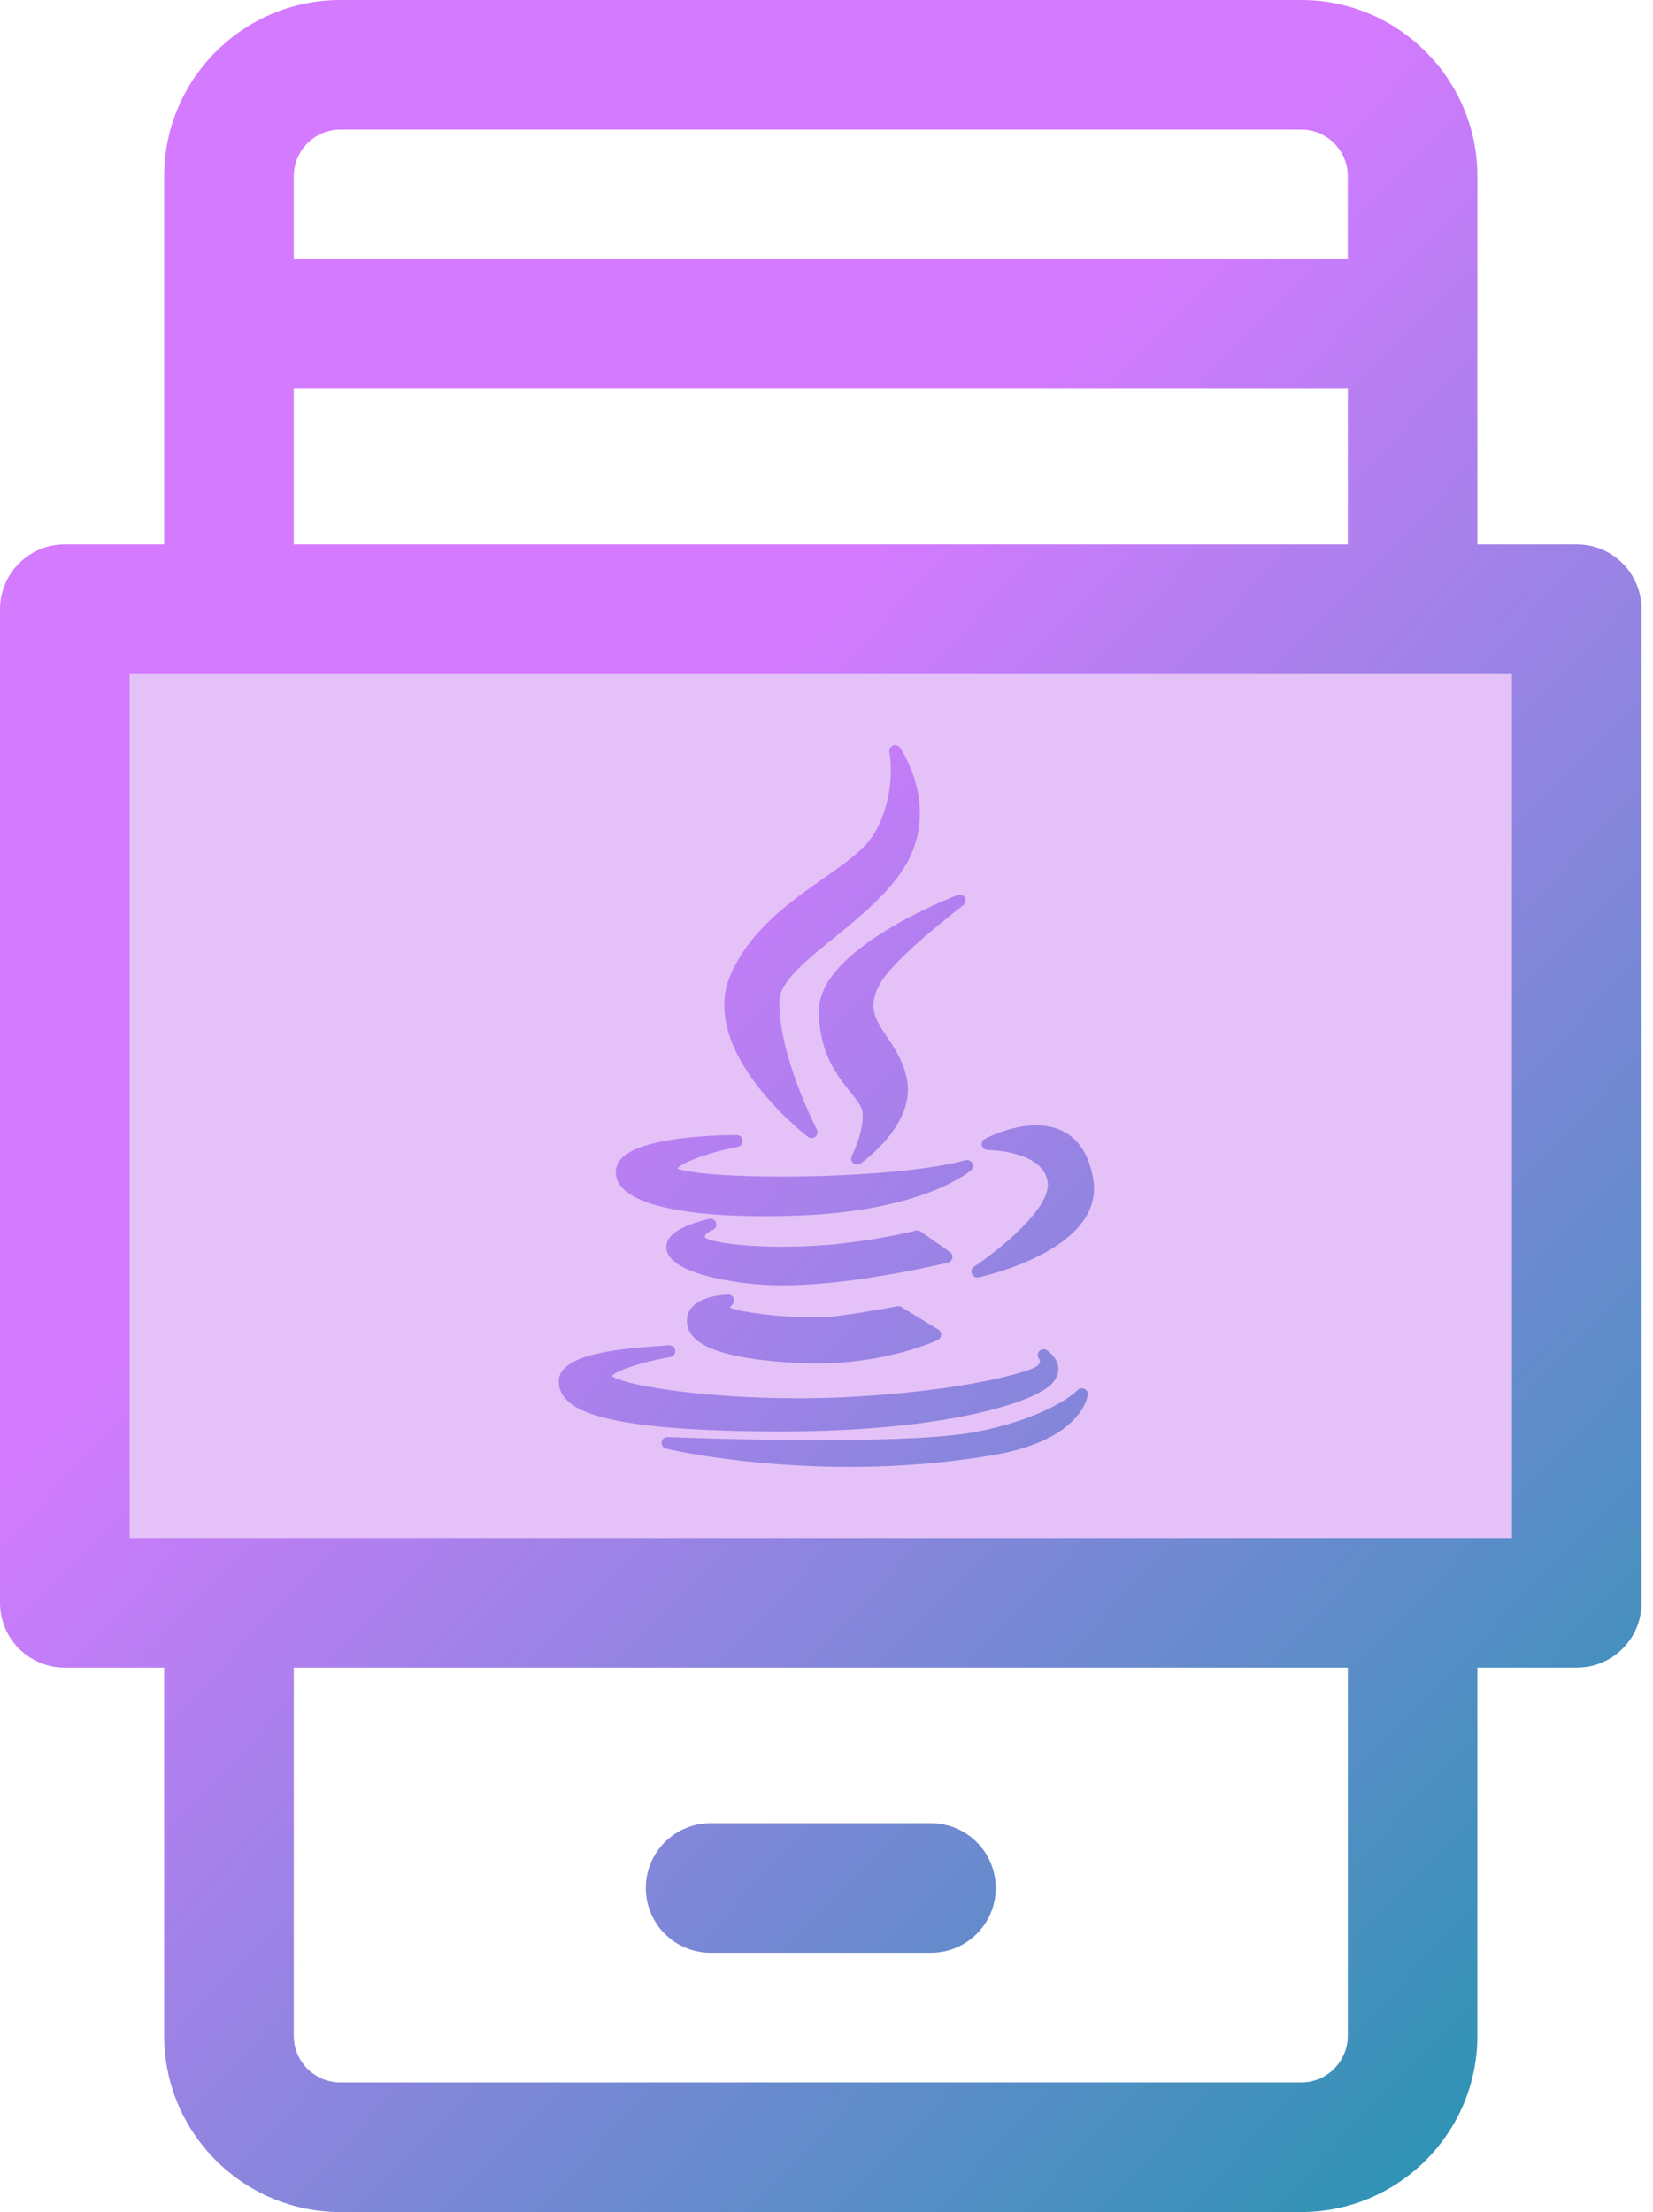
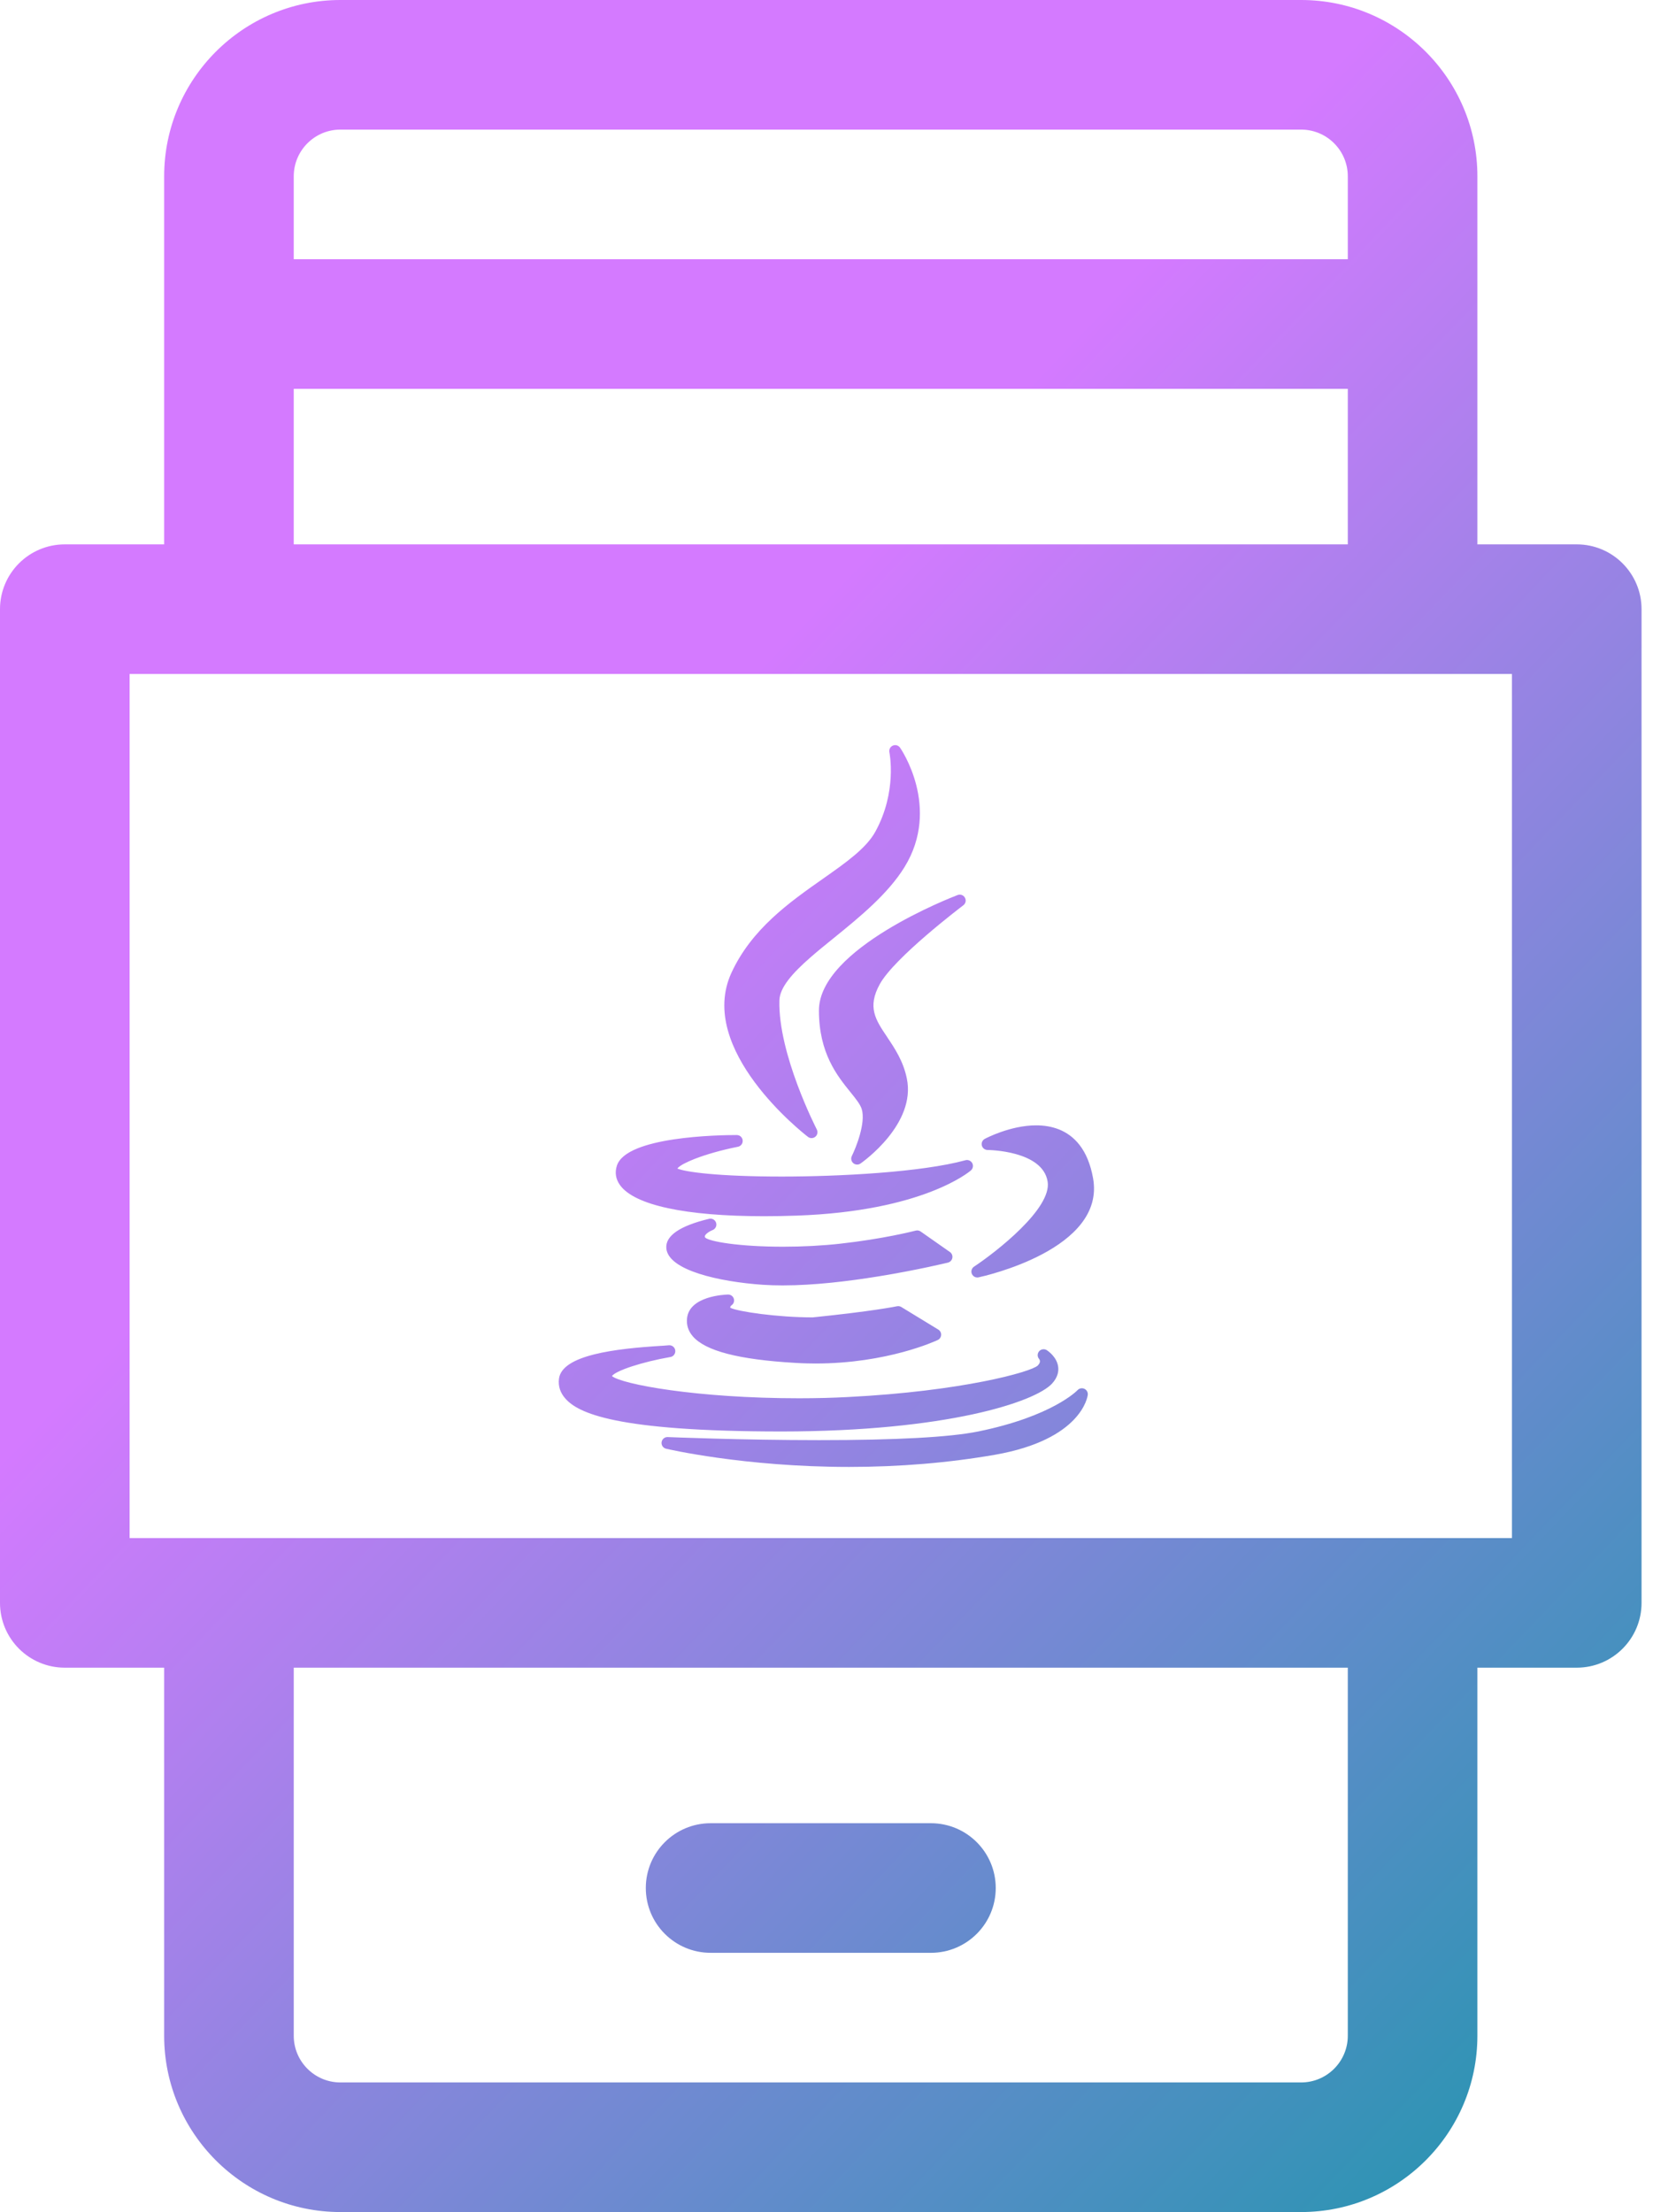
<svg xmlns="http://www.w3.org/2000/svg" width="71" height="95" viewBox="0 0 71 95" fill="none">
-   <rect x="2.887" y="25.781" width="65.295" height="43.437" fill="#BB67ED" fill-opacity="0.4" />
-   <path fill-rule="evenodd" clip-rule="evenodd" d="M67.725 23.379H63.457V7.57C63.457 3.396 60.061 0 55.887 0H14.621C10.447 0 7.051 3.396 7.051 7.57V23.379H2.783C1.246 23.379 0 24.625 0 26.162V68.838C0 70.375 1.246 71.621 2.783 71.621H7.051V87.43C7.051 91.604 10.447 95 14.621 95H55.887C60.061 95 63.457 91.604 63.457 87.43V71.621H67.725C69.262 71.621 70.508 70.375 70.508 68.838V26.162C70.508 24.625 69.262 23.379 67.725 23.379ZM12.617 7.57C12.617 6.465 13.516 5.566 14.621 5.566H55.887C56.992 5.566 57.891 6.465 57.891 7.57V11.133H12.617V7.57ZM12.617 16.699H57.891V23.379H12.617V16.699ZM57.891 87.43C57.891 88.535 56.992 89.434 55.887 89.434H14.621C13.516 89.434 12.617 88.535 12.617 87.43V71.621H57.891V87.43ZM64.941 66.055H5.566V28.945H64.941V66.055ZM31.415 41.782C32.285 39.894 33.908 38.751 35.341 37.744C36.34 37.042 37.202 36.435 37.595 35.723C38.548 33.998 38.205 32.324 38.201 32.308C38.188 32.243 38.2 32.178 38.231 32.124C38.258 32.08 38.298 32.044 38.348 32.022C38.369 32.012 38.391 32.006 38.413 32.003L38.43 32.001L38.465 32L38.503 32.005C38.564 32.019 38.619 32.054 38.657 32.106L38.657 32.107C38.682 32.142 40.432 34.668 38.852 37.237C38.132 38.403 36.904 39.4 35.82 40.28L35.809 40.289C35.456 40.574 35.109 40.855 34.796 41.13C34.419 41.46 34.09 41.781 33.855 42.091C33.625 42.394 33.484 42.685 33.477 42.963C33.415 45.266 35.068 48.475 35.084 48.507C35.124 48.584 35.121 48.674 35.081 48.746C35.066 48.773 35.046 48.798 35.022 48.818C34.975 48.857 34.917 48.878 34.858 48.878C34.804 48.878 34.749 48.86 34.704 48.825C34.507 48.674 29.904 45.078 31.415 41.782ZM41.446 38.554C41.508 38.664 41.478 38.803 41.377 38.879L41.373 38.882C41.248 38.977 38.424 41.123 37.791 42.262C37.242 43.255 37.605 43.794 38.106 44.538L38.106 44.54C38.429 45.021 38.795 45.565 38.949 46.31C39.362 48.273 37.059 49.9 36.961 49.969C36.917 50 36.866 50.015 36.816 50.015C36.776 50.015 36.738 50.006 36.702 49.988L36.688 49.98L36.65 49.953C36.562 49.877 36.536 49.751 36.588 49.648C36.767 49.286 37.194 48.221 37.013 47.63C36.949 47.426 36.756 47.185 36.531 46.908L36.531 46.908C35.959 46.2 35.175 45.23 35.175 43.397C35.175 40.734 40.891 38.531 41.134 38.438C41.252 38.394 41.385 38.442 41.446 38.554ZM26.498 50.057C26.401 50.351 26.446 50.642 26.632 50.898C27.252 51.759 29.446 52.232 32.813 52.232C33.269 52.232 33.75 52.224 34.243 52.206C39.624 52.014 41.62 50.337 41.702 50.266C41.792 50.188 41.816 50.059 41.761 49.954C41.704 49.85 41.584 49.797 41.469 49.828C39.574 50.346 36.035 50.529 33.581 50.529C30.834 50.529 29.436 50.332 29.093 50.185C29.115 50.154 29.153 50.12 29.205 50.083C29.241 50.058 29.283 50.03 29.333 50.002L29.389 49.972C29.51 49.908 29.662 49.84 29.84 49.77C30.313 49.586 30.966 49.394 31.695 49.25C31.726 49.244 31.754 49.232 31.779 49.217C31.795 49.208 31.809 49.197 31.821 49.185L31.847 49.157C31.886 49.107 31.906 49.043 31.899 48.976C31.898 48.954 31.893 48.934 31.886 48.914C31.88 48.898 31.872 48.882 31.863 48.867L31.842 48.837C31.795 48.781 31.725 48.746 31.647 48.746C30.86 48.746 26.911 48.81 26.498 50.057ZM42.299 48.91C42.343 48.887 43.396 48.33 44.506 48.33C45.129 48.33 45.863 48.507 46.382 49.19C46.636 49.524 46.838 49.98 46.949 50.597C47.505 53.653 42.255 54.81 42.03 54.858L41.995 54.863H41.978C41.947 54.863 41.918 54.858 41.891 54.849C41.825 54.824 41.772 54.775 41.743 54.708C41.696 54.596 41.735 54.465 41.838 54.398C42.78 53.773 45.187 51.901 44.998 50.746C44.786 49.407 42.443 49.388 42.418 49.388C42.356 49.388 42.299 49.365 42.254 49.327C42.233 49.309 42.214 49.287 42.199 49.262C42.188 49.241 42.178 49.219 42.172 49.195C42.144 49.083 42.196 48.965 42.299 48.91ZM40.905 54.024C40.923 53.926 40.883 53.826 40.801 53.77L39.542 52.888C39.481 52.845 39.403 52.831 39.331 52.851L39.326 52.852C39.231 52.876 37.939 53.207 36.091 53.412C35.332 53.497 34.483 53.542 33.634 53.542C31.723 53.542 30.474 53.317 30.291 53.152C30.281 53.134 30.276 53.119 30.274 53.107L30.276 53.085L30.279 53.074C30.291 53.041 30.321 53.006 30.36 52.973C30.394 52.944 30.434 52.916 30.475 52.893C30.52 52.866 30.566 52.844 30.604 52.829C30.73 52.782 30.798 52.645 30.759 52.517C30.72 52.389 30.587 52.312 30.456 52.344C29.194 52.648 28.575 53.075 28.62 53.61C28.7 54.56 30.901 55.048 32.76 55.177C33.027 55.195 33.316 55.204 33.62 55.204C34.96 55.204 36.463 55.023 37.739 54.815C39.41 54.544 40.694 54.23 40.716 54.225C40.813 54.2 40.887 54.122 40.905 54.024ZM31.519 55.774C31.553 55.883 31.511 56 31.415 56.062C31.369 56.096 31.363 56.135 31.368 56.165C31.694 56.328 33.387 56.577 34.909 56.577C35.333 56.577 35.694 56.557 35.983 56.518C37.477 56.315 38.476 56.11 38.526 56.1L38.527 56.1C38.591 56.086 38.656 56.098 38.712 56.131L40.303 57.102C40.383 57.151 40.429 57.239 40.424 57.333C40.421 57.38 40.405 57.424 40.38 57.462C40.356 57.499 40.32 57.529 40.278 57.549C40.191 57.59 38.111 58.558 35.023 58.558C34.908 58.558 34.794 58.556 34.679 58.553C34.504 58.549 34.328 58.542 34.154 58.531C31.725 58.391 30.284 58.015 29.75 57.382C29.559 57.155 29.479 56.897 29.51 56.614C29.613 55.667 31.101 55.601 31.27 55.596C31.384 55.595 31.485 55.666 31.519 55.774ZM33.583 61.477C40.658 61.472 44.455 60.213 45.187 59.421C45.445 59.142 45.474 58.876 45.451 58.703C45.398 58.276 45.009 58.016 44.965 57.987C44.921 57.959 44.87 57.945 44.82 57.946C44.773 57.947 44.727 57.961 44.686 57.986C44.666 57.999 44.648 58.015 44.633 58.032C44.551 58.128 44.549 58.268 44.632 58.363C44.676 58.42 44.702 58.517 44.571 58.648C44.279 58.92 41.329 59.749 36.419 59.998C36.093 60.015 35.758 60.028 35.418 60.037C35.058 60.046 34.691 60.051 34.321 60.051C29.924 60.051 26.706 59.449 26.284 59.098C26.447 58.864 27.585 58.49 28.796 58.279C28.853 58.27 28.902 58.241 28.939 58.201C28.989 58.145 29.016 58.068 29.003 57.989C28.982 57.852 28.856 57.759 28.718 57.776C28.689 57.78 28.607 57.786 28.503 57.793L28.434 57.797C26.437 57.918 24.128 58.19 24.008 59.22C23.971 59.533 24.064 59.817 24.285 60.065C24.824 60.672 26.375 61.477 33.583 61.477ZM46.283 59.702C46.358 59.622 46.477 59.599 46.576 59.645C46.677 59.69 46.735 59.796 46.722 59.905C46.713 59.983 46.453 61.825 42.737 62.477C40.745 62.824 38.636 63 36.468 63C31.948 63 28.644 62.226 28.61 62.218C28.483 62.188 28.399 62.065 28.417 61.935C28.436 61.807 28.548 61.711 28.68 61.717C28.711 61.719 31.865 61.849 35.18 61.849C38.488 61.849 40.787 61.725 42.012 61.478C45.21 60.826 46.273 59.714 46.283 59.702ZM39.985 83.867H30.523C28.985 83.867 27.739 82.621 27.739 81.084C27.739 79.547 28.985 78.301 30.523 78.301H39.985C41.522 78.301 42.769 79.547 42.769 81.084C42.769 82.621 41.522 83.867 39.985 83.867Z" fill="url(#paint0_linear_10227_1737)" />
+   <path fill-rule="evenodd" clip-rule="evenodd" d="M67.725 23.379H63.457V7.57C63.457 3.396 60.061 0 55.887 0H14.621C10.447 0 7.051 3.396 7.051 7.57V23.379H2.783C1.246 23.379 0 24.625 0 26.162V68.838C0 70.375 1.246 71.621 2.783 71.621H7.051V87.43C7.051 91.604 10.447 95 14.621 95H55.887C60.061 95 63.457 91.604 63.457 87.43V71.621H67.725C69.262 71.621 70.508 70.375 70.508 68.838V26.162C70.508 24.625 69.262 23.379 67.725 23.379ZM12.617 7.57C12.617 6.465 13.516 5.566 14.621 5.566H55.887C56.992 5.566 57.891 6.465 57.891 7.57V11.133H12.617V7.57ZM12.617 16.699H57.891V23.379H12.617V16.699ZM57.891 87.43C57.891 88.535 56.992 89.434 55.887 89.434H14.621C13.516 89.434 12.617 88.535 12.617 87.43V71.621H57.891V87.43ZM64.941 66.055H5.566V28.945H64.941V66.055ZM31.415 41.782C32.285 39.894 33.908 38.751 35.341 37.744C36.34 37.042 37.202 36.435 37.595 35.723C38.548 33.998 38.205 32.324 38.201 32.308C38.188 32.243 38.2 32.178 38.231 32.124C38.258 32.08 38.298 32.044 38.348 32.022C38.369 32.012 38.391 32.006 38.413 32.003L38.43 32.001L38.465 32L38.503 32.005C38.564 32.019 38.619 32.054 38.657 32.106L38.657 32.107C38.682 32.142 40.432 34.668 38.852 37.237C38.132 38.403 36.904 39.4 35.82 40.28L35.809 40.289C35.456 40.574 35.109 40.855 34.796 41.13C34.419 41.46 34.09 41.781 33.855 42.091C33.625 42.394 33.484 42.685 33.477 42.963C33.415 45.266 35.068 48.475 35.084 48.507C35.124 48.584 35.121 48.674 35.081 48.746C35.066 48.773 35.046 48.798 35.022 48.818C34.975 48.857 34.917 48.878 34.858 48.878C34.804 48.878 34.749 48.86 34.704 48.825C34.507 48.674 29.904 45.078 31.415 41.782ZM41.446 38.554C41.508 38.664 41.478 38.803 41.377 38.879L41.373 38.882C41.248 38.977 38.424 41.123 37.791 42.262C37.242 43.255 37.605 43.794 38.106 44.538L38.106 44.54C38.429 45.021 38.795 45.565 38.949 46.31C39.362 48.273 37.059 49.9 36.961 49.969C36.917 50 36.866 50.015 36.816 50.015C36.776 50.015 36.738 50.006 36.702 49.988L36.688 49.98L36.65 49.953C36.562 49.877 36.536 49.751 36.588 49.648C36.767 49.286 37.194 48.221 37.013 47.63C36.949 47.426 36.756 47.185 36.531 46.908L36.531 46.908C35.959 46.2 35.175 45.23 35.175 43.397C35.175 40.734 40.891 38.531 41.134 38.438C41.252 38.394 41.385 38.442 41.446 38.554ZM26.498 50.057C26.401 50.351 26.446 50.642 26.632 50.898C27.252 51.759 29.446 52.232 32.813 52.232C33.269 52.232 33.75 52.224 34.243 52.206C39.624 52.014 41.62 50.337 41.702 50.266C41.792 50.188 41.816 50.059 41.761 49.954C41.704 49.85 41.584 49.797 41.469 49.828C39.574 50.346 36.035 50.529 33.581 50.529C30.834 50.529 29.436 50.332 29.093 50.185C29.115 50.154 29.153 50.12 29.205 50.083C29.241 50.058 29.283 50.03 29.333 50.002L29.389 49.972C29.51 49.908 29.662 49.84 29.84 49.77C30.313 49.586 30.966 49.394 31.695 49.25C31.726 49.244 31.754 49.232 31.779 49.217C31.795 49.208 31.809 49.197 31.821 49.185L31.847 49.157C31.886 49.107 31.906 49.043 31.899 48.976C31.898 48.954 31.893 48.934 31.886 48.914C31.88 48.898 31.872 48.882 31.863 48.867L31.842 48.837C31.795 48.781 31.725 48.746 31.647 48.746C30.86 48.746 26.911 48.81 26.498 50.057ZM42.299 48.91C42.343 48.887 43.396 48.33 44.506 48.33C45.129 48.33 45.863 48.507 46.382 49.19C46.636 49.524 46.838 49.98 46.949 50.597C47.505 53.653 42.255 54.81 42.03 54.858L41.995 54.863H41.978C41.947 54.863 41.918 54.858 41.891 54.849C41.825 54.824 41.772 54.775 41.743 54.708C41.696 54.596 41.735 54.465 41.838 54.398C42.78 53.773 45.187 51.901 44.998 50.746C44.786 49.407 42.443 49.388 42.418 49.388C42.356 49.388 42.299 49.365 42.254 49.327C42.233 49.309 42.214 49.287 42.199 49.262C42.188 49.241 42.178 49.219 42.172 49.195C42.144 49.083 42.196 48.965 42.299 48.91ZM40.905 54.024C40.923 53.926 40.883 53.826 40.801 53.77L39.542 52.888C39.481 52.845 39.403 52.831 39.331 52.851L39.326 52.852C39.231 52.876 37.939 53.207 36.091 53.412C35.332 53.497 34.483 53.542 33.634 53.542C31.723 53.542 30.474 53.317 30.291 53.152C30.281 53.134 30.276 53.119 30.274 53.107L30.276 53.085L30.279 53.074C30.291 53.041 30.321 53.006 30.36 52.973C30.394 52.944 30.434 52.916 30.475 52.893C30.52 52.866 30.566 52.844 30.604 52.829C30.73 52.782 30.798 52.645 30.759 52.517C30.72 52.389 30.587 52.312 30.456 52.344C29.194 52.648 28.575 53.075 28.62 53.61C28.7 54.56 30.901 55.048 32.76 55.177C33.027 55.195 33.316 55.204 33.62 55.204C34.96 55.204 36.463 55.023 37.739 54.815C39.41 54.544 40.694 54.23 40.716 54.225C40.813 54.2 40.887 54.122 40.905 54.024ZM31.519 55.774C31.553 55.883 31.511 56 31.415 56.062C31.369 56.096 31.363 56.135 31.368 56.165C31.694 56.328 33.387 56.577 34.909 56.577C37.477 56.315 38.476 56.11 38.526 56.1L38.527 56.1C38.591 56.086 38.656 56.098 38.712 56.131L40.303 57.102C40.383 57.151 40.429 57.239 40.424 57.333C40.421 57.38 40.405 57.424 40.38 57.462C40.356 57.499 40.32 57.529 40.278 57.549C40.191 57.59 38.111 58.558 35.023 58.558C34.908 58.558 34.794 58.556 34.679 58.553C34.504 58.549 34.328 58.542 34.154 58.531C31.725 58.391 30.284 58.015 29.75 57.382C29.559 57.155 29.479 56.897 29.51 56.614C29.613 55.667 31.101 55.601 31.27 55.596C31.384 55.595 31.485 55.666 31.519 55.774ZM33.583 61.477C40.658 61.472 44.455 60.213 45.187 59.421C45.445 59.142 45.474 58.876 45.451 58.703C45.398 58.276 45.009 58.016 44.965 57.987C44.921 57.959 44.87 57.945 44.82 57.946C44.773 57.947 44.727 57.961 44.686 57.986C44.666 57.999 44.648 58.015 44.633 58.032C44.551 58.128 44.549 58.268 44.632 58.363C44.676 58.42 44.702 58.517 44.571 58.648C44.279 58.92 41.329 59.749 36.419 59.998C36.093 60.015 35.758 60.028 35.418 60.037C35.058 60.046 34.691 60.051 34.321 60.051C29.924 60.051 26.706 59.449 26.284 59.098C26.447 58.864 27.585 58.49 28.796 58.279C28.853 58.27 28.902 58.241 28.939 58.201C28.989 58.145 29.016 58.068 29.003 57.989C28.982 57.852 28.856 57.759 28.718 57.776C28.689 57.78 28.607 57.786 28.503 57.793L28.434 57.797C26.437 57.918 24.128 58.19 24.008 59.22C23.971 59.533 24.064 59.817 24.285 60.065C24.824 60.672 26.375 61.477 33.583 61.477ZM46.283 59.702C46.358 59.622 46.477 59.599 46.576 59.645C46.677 59.69 46.735 59.796 46.722 59.905C46.713 59.983 46.453 61.825 42.737 62.477C40.745 62.824 38.636 63 36.468 63C31.948 63 28.644 62.226 28.61 62.218C28.483 62.188 28.399 62.065 28.417 61.935C28.436 61.807 28.548 61.711 28.68 61.717C28.711 61.719 31.865 61.849 35.18 61.849C38.488 61.849 40.787 61.725 42.012 61.478C45.21 60.826 46.273 59.714 46.283 59.702ZM39.985 83.867H30.523C28.985 83.867 27.739 82.621 27.739 81.084C27.739 79.547 28.985 78.301 30.523 78.301H39.985C41.522 78.301 42.769 79.547 42.769 81.084C42.769 82.621 41.522 83.867 39.985 83.867Z" fill="url(#paint0_linear_10227_1737)" />
  <defs>
    <linearGradient id="paint0_linear_10227_1737" x1="27.419" y1="34.027" x2="81.079" y2="85.265" gradientUnits="userSpaceOnUse">
      <stop stop-color="#D47AFF" />
      <stop offset="1" stop-color="#1997AA" />
    </linearGradient>
  </defs>
</svg>